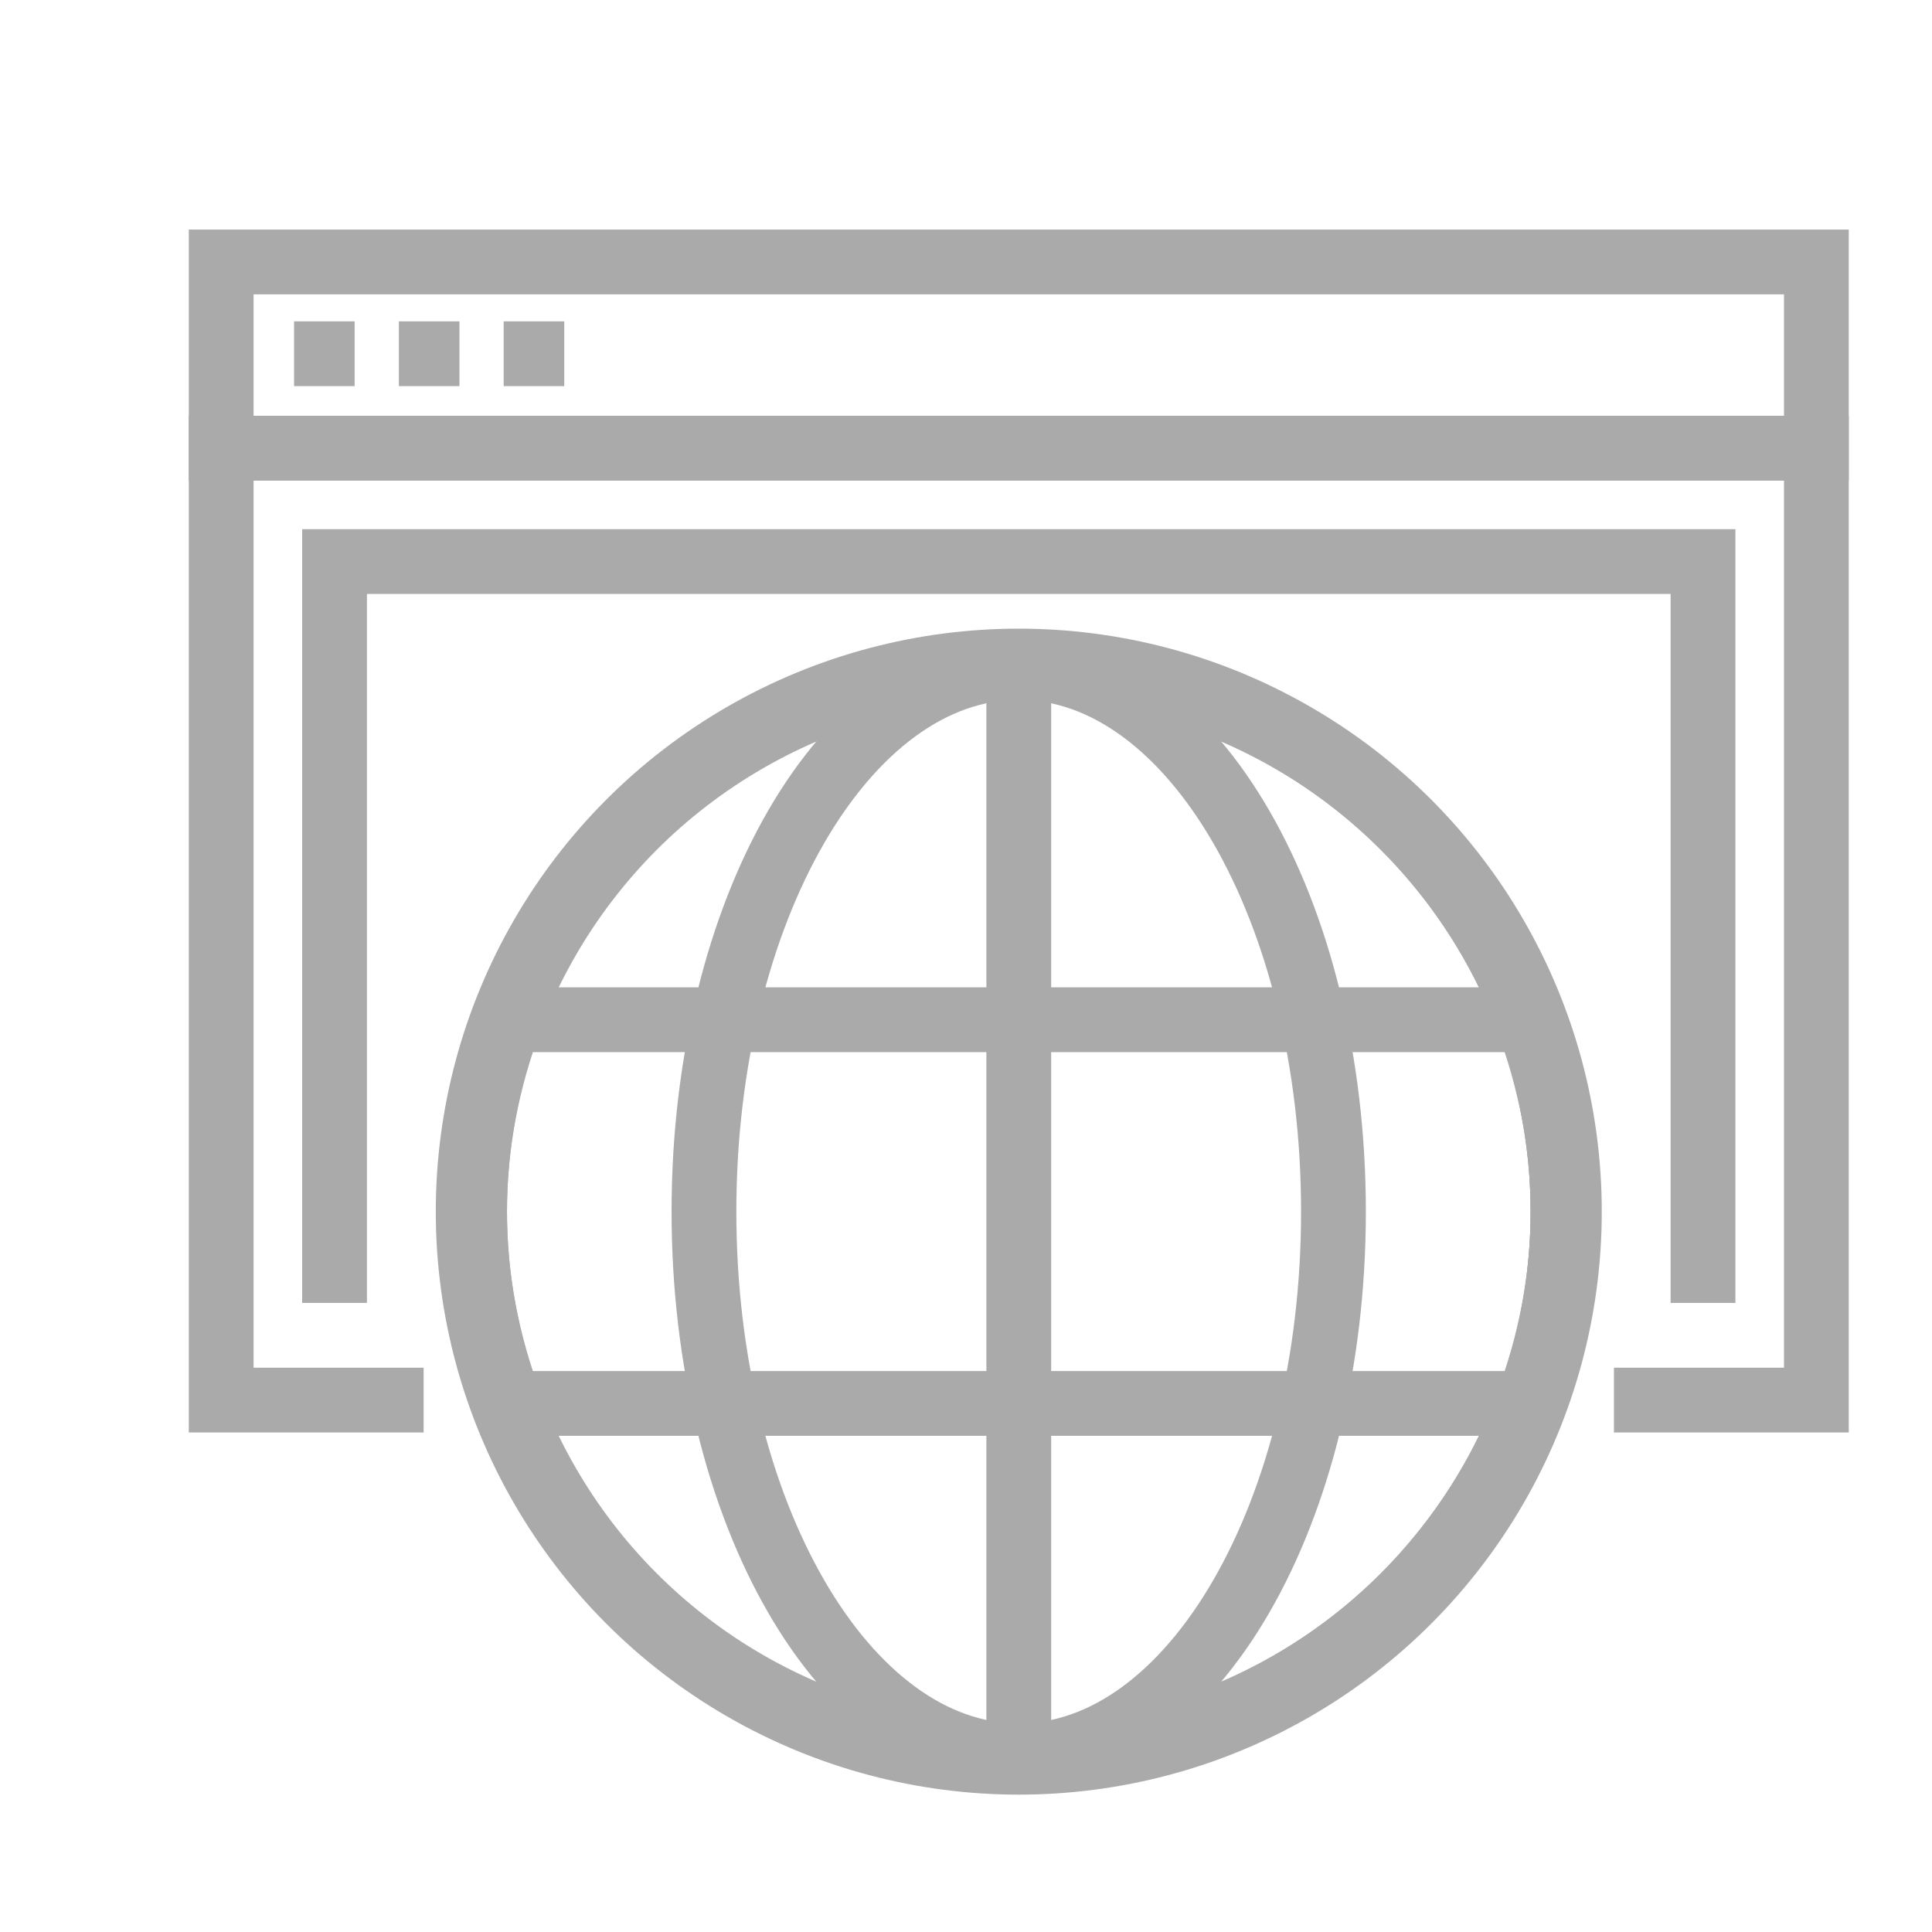
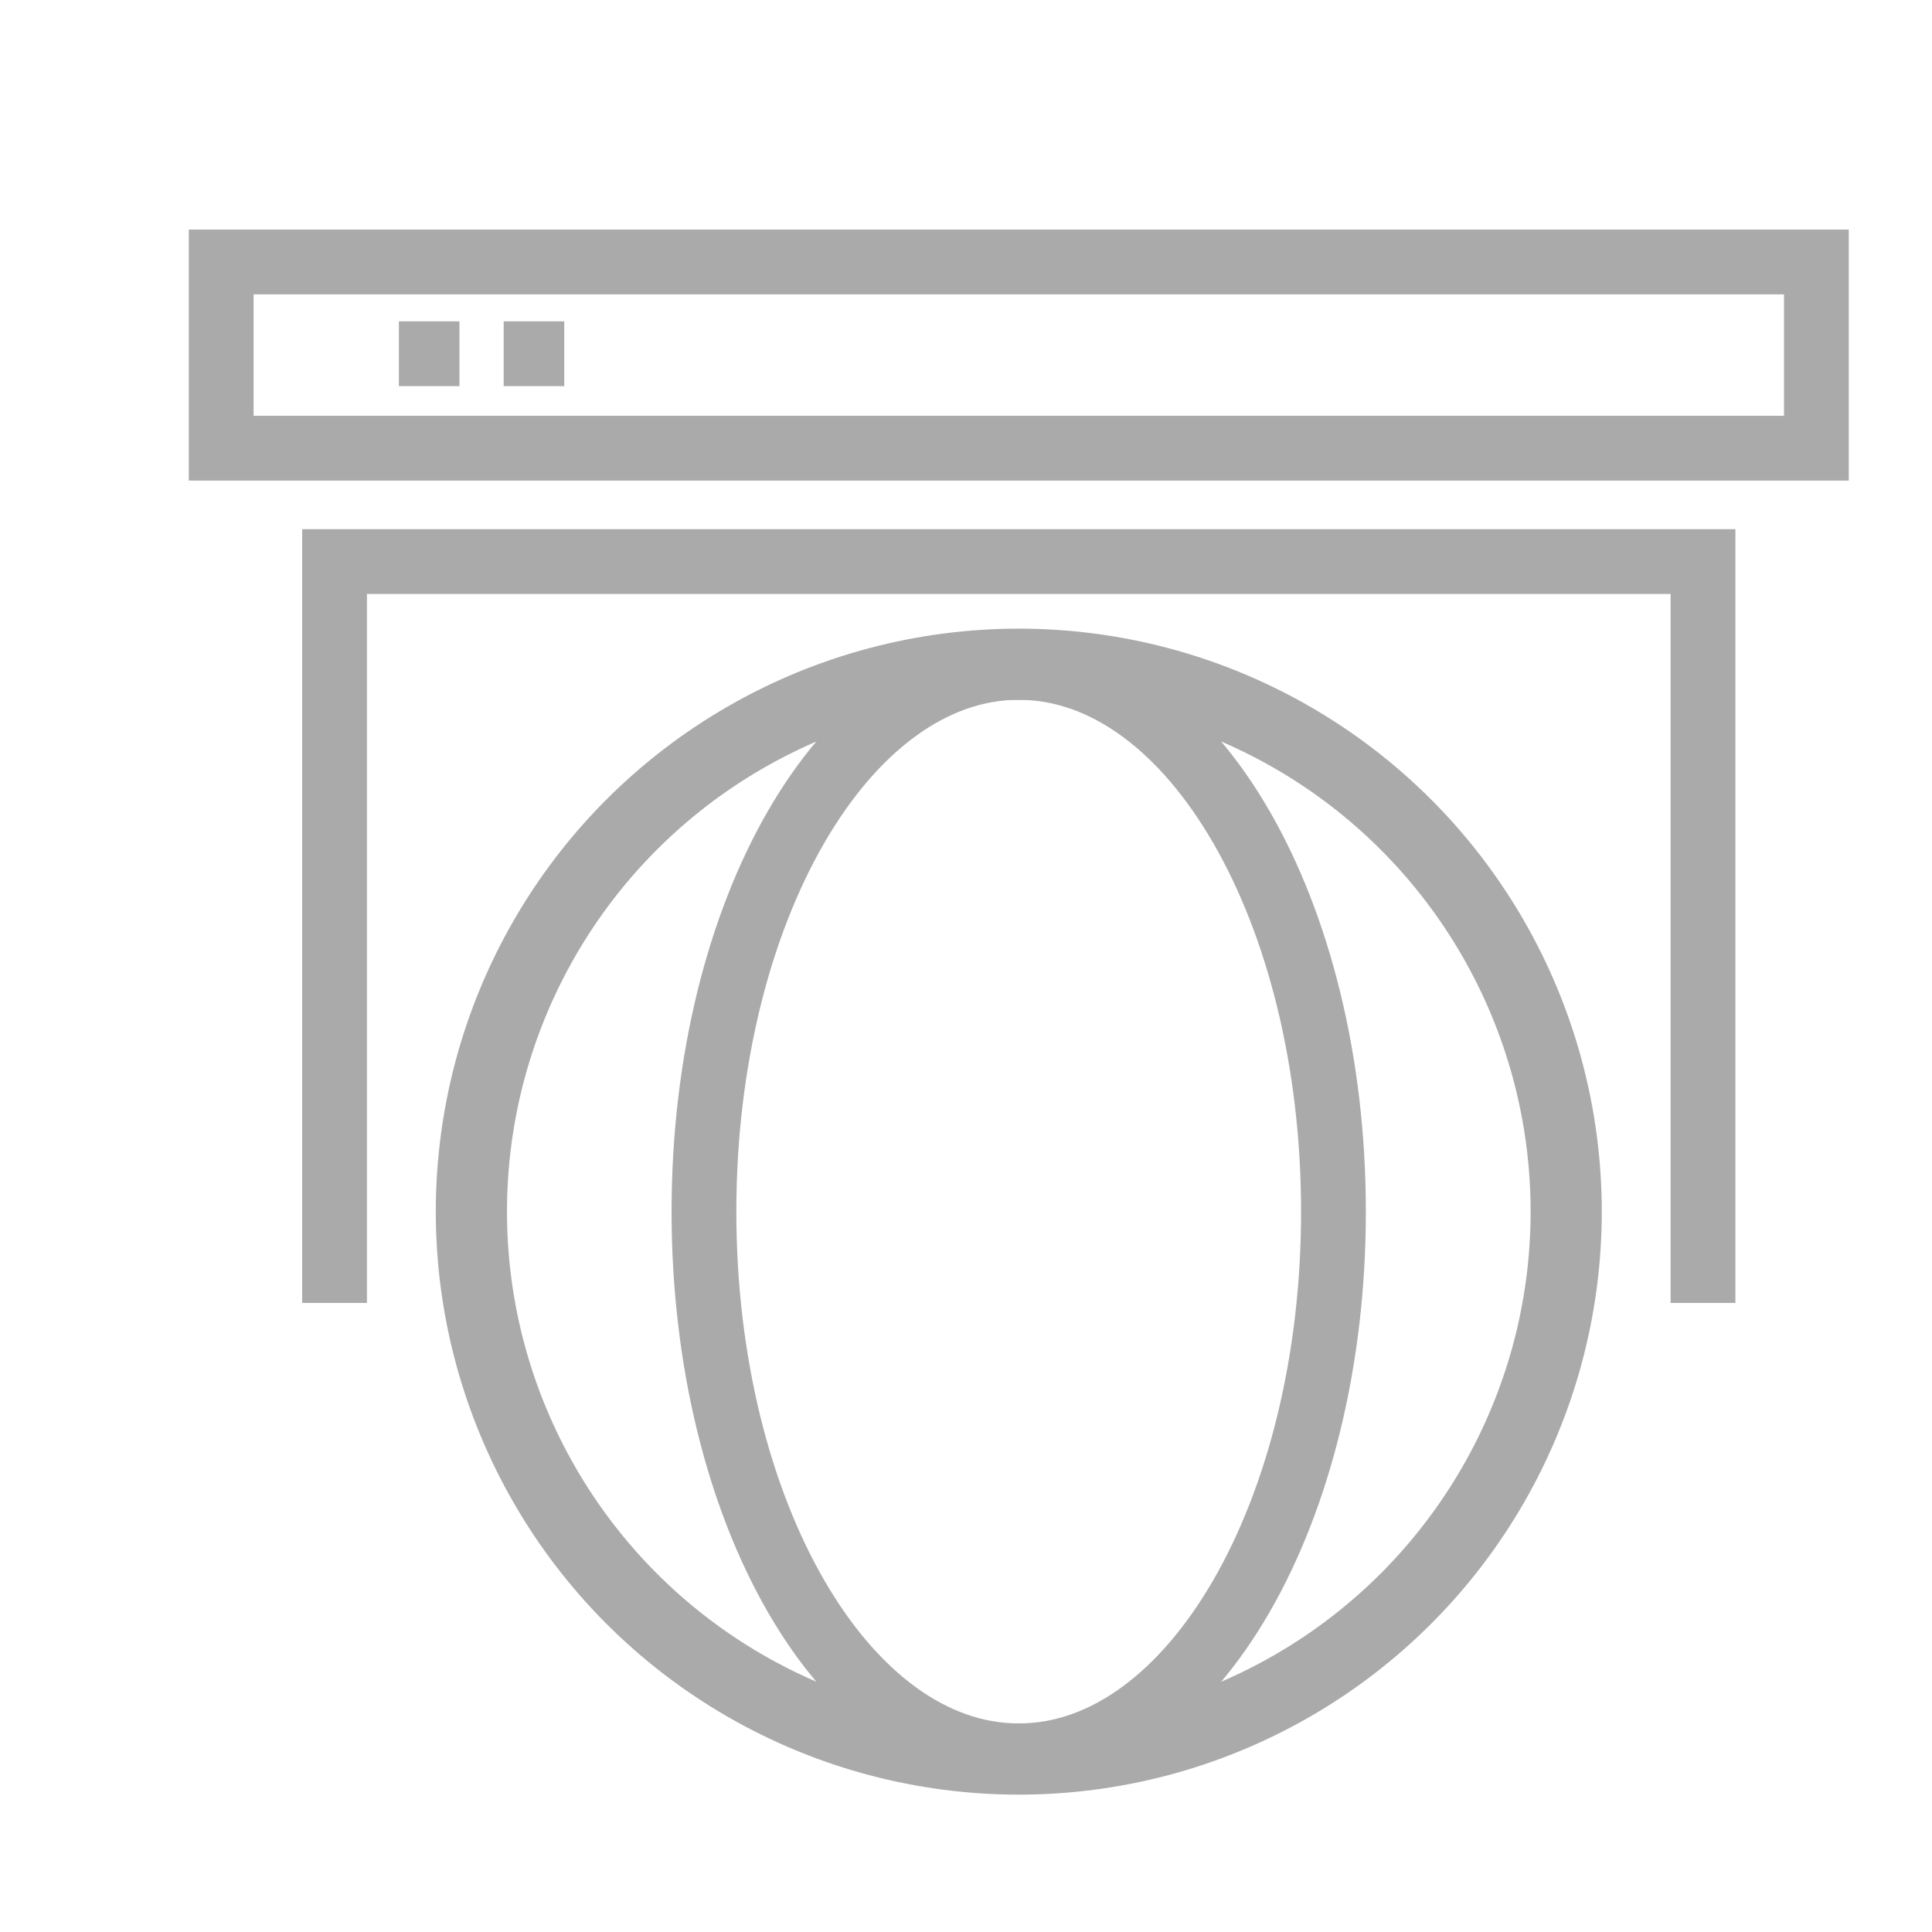
<svg xmlns="http://www.w3.org/2000/svg" xmlns:ns1="http://www.serif.com/" width="100%" height="100%" viewBox="0 0 170 170" version="1.1" xml:space="preserve" style="fill-rule:evenodd;clip-rule:evenodd;">
  <g id="Strony-WWW" ns1:id="Strony WWW" transform="matrix(1.425,0,0,1.425,-36.508,-36.176)">
    <path d="M46.278,105.84L46.278,60.062L130.778,60.062L130.778,105.84" style="fill:none;fill-rule:nonzero;stroke:rgb(170,170,170);stroke-width:4px;" />
-     <path d="M125.278,111.84L137.778,111.84L137.778,53.062L39.278,53.062L39.278,111.84L51.778,111.84" style="fill:none;fill-rule:nonzero;stroke:rgb(170,170,170);stroke-width:4px;" />
    <rect x="39.278" y="41.562" width="98.5" height="11.5" style="fill:none;stroke:rgb(170,170,170);stroke-width:4px;" />
-     <path d="M43.778,47.229L47.516,47.229" style="fill:none;fill-rule:nonzero;stroke:rgb(170,170,170);stroke-width:4px;" />
    <path d="M50.25,47.229L53.99,47.229" style="fill:none;fill-rule:nonzero;stroke:rgb(170,170,170);stroke-width:4px;" />
    <path d="M56.721,47.229L60.461,47.229" style="fill:none;fill-rule:nonzero;stroke:rgb(170,170,170);stroke-width:4px;" />
    <circle cx="88.528" cy="100.204" r="33.999" style="fill:none;stroke:rgb(170,170,170);stroke-width:4px;" />
    <circle cx="88.529" cy="100.202" r="33.604" style="fill:none;stroke:rgb(170,170,170);stroke-width:4px;" />
    <path d="M107.959,100.202C107.959,118.76 99.257,133.806 88.528,133.806C77.795,133.806 69.088,118.76 69.088,100.202C69.088,81.645 77.795,66.599 88.528,66.599C99.257,66.599 107.959,81.645 107.959,100.202Z" style="fill:none;fill-rule:nonzero;stroke:rgb(170,170,170);stroke-width:4px;" />
-     <path d="M88.528,133.805C107.085,133.805 122.132,118.759 122.132,100.201C122.132,81.644 107.084,66.598 88.528,66.598L88.528,133.805Z" style="fill:none;fill-rule:nonzero;stroke:rgb(170,170,170);stroke-width:4px;" />
-     <path d="M54.925,100.202C54.925,104.378 55.721,108.358 57.108,112.046L119.944,112.046C121.337,108.358 122.133,104.378 122.133,100.202C122.133,96.026 121.336,92.044 119.944,88.354L57.111,88.354C55.721,92.043 54.925,96.026 54.925,100.202Z" style="fill:none;fill-rule:nonzero;stroke:rgb(170,170,170);stroke-width:4px;" />
  </g>
</svg>